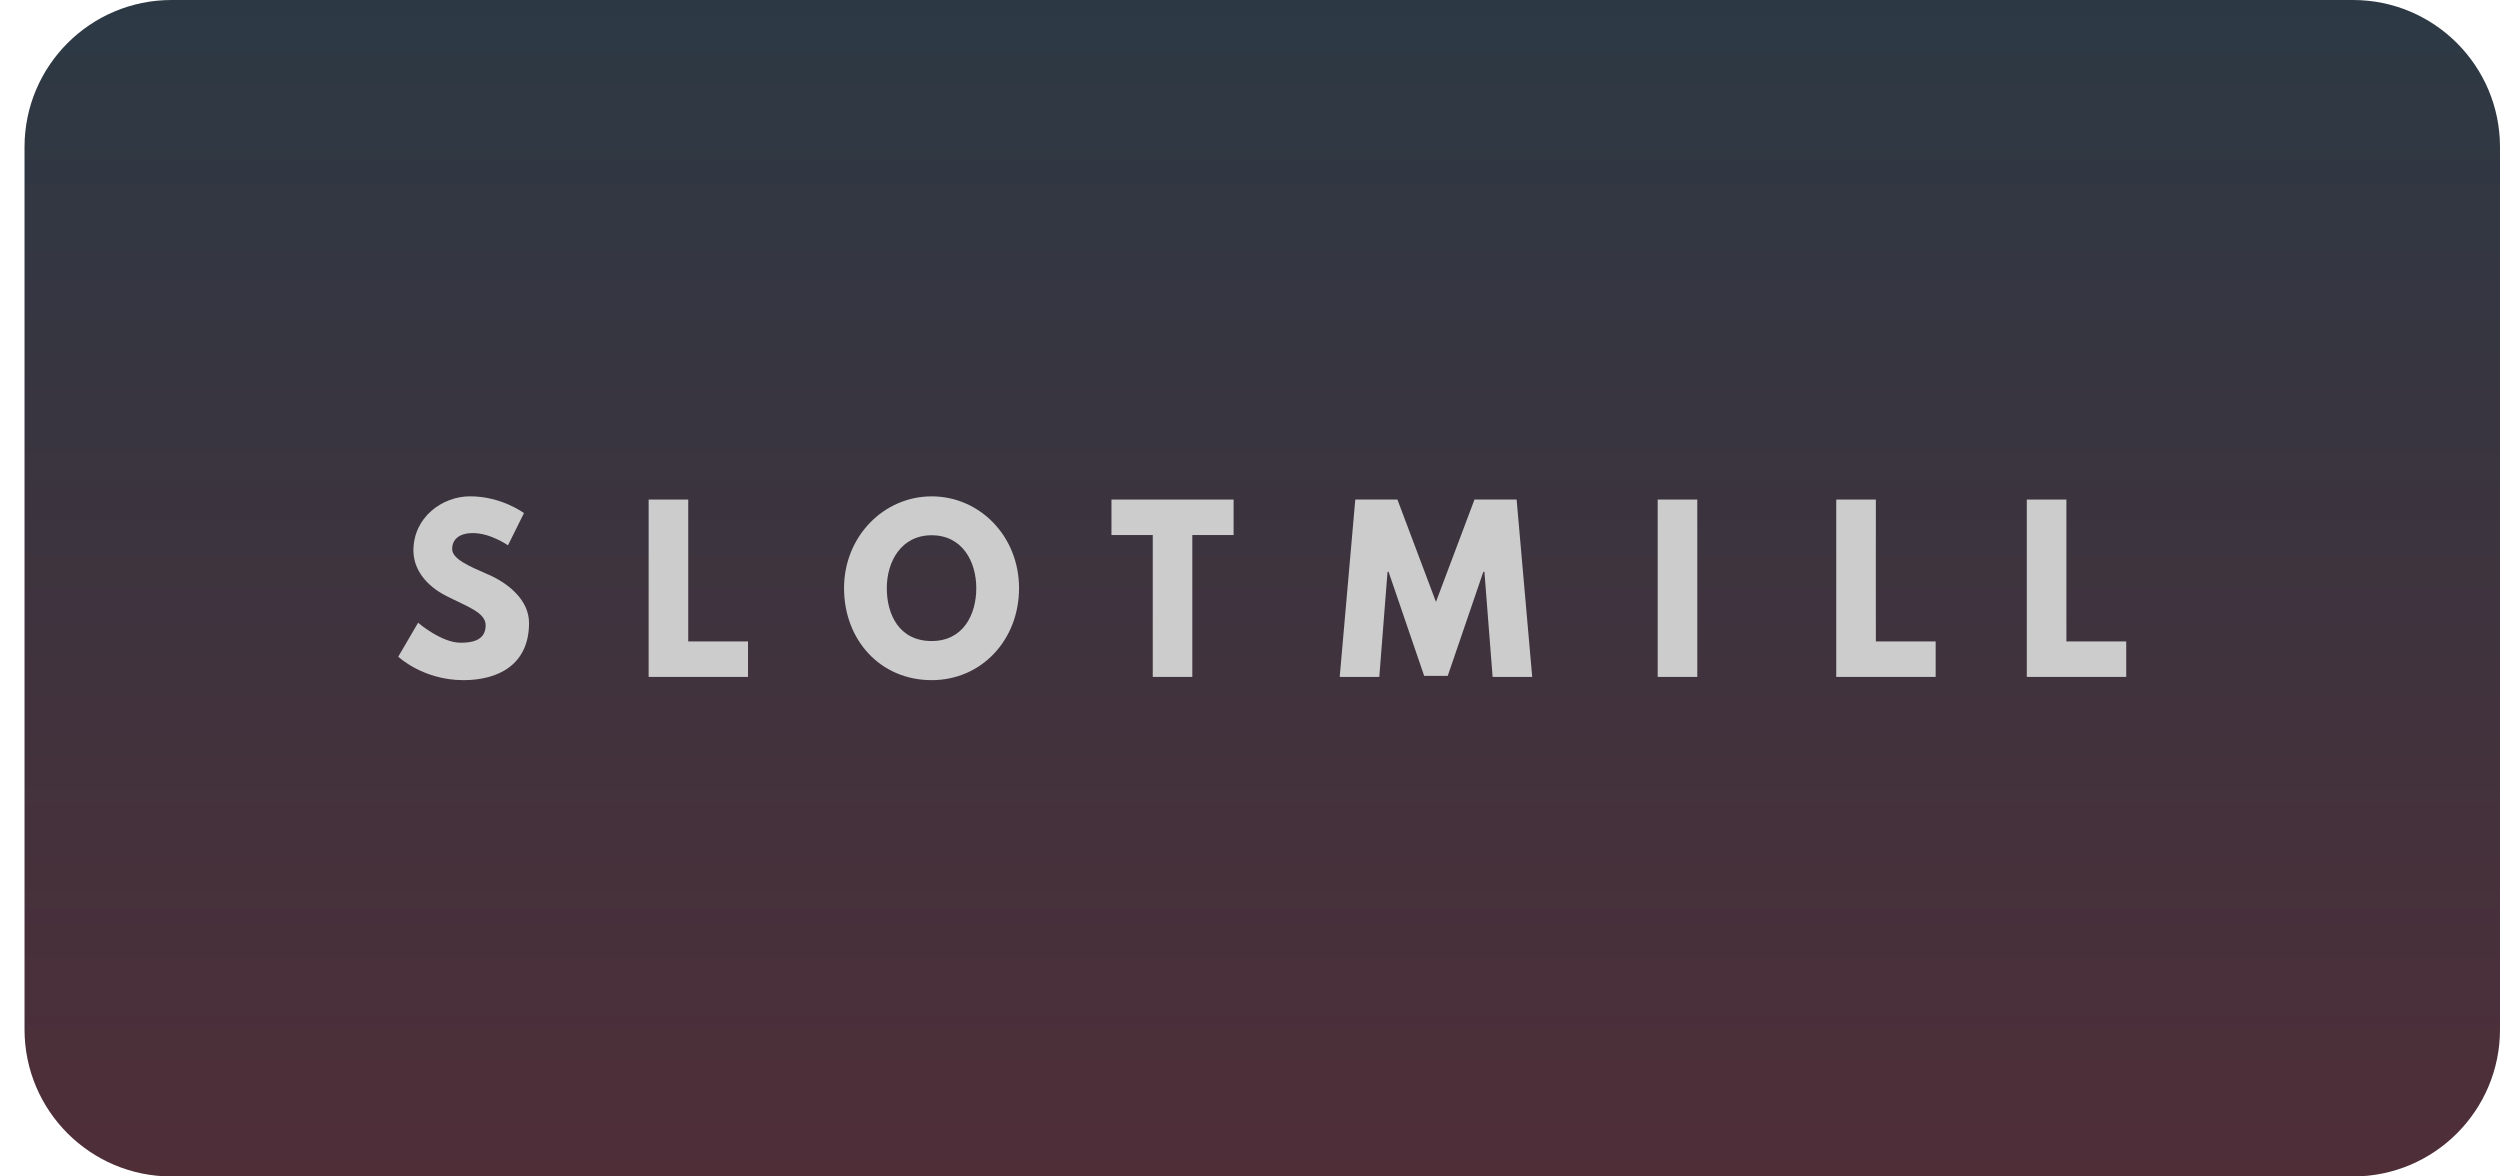
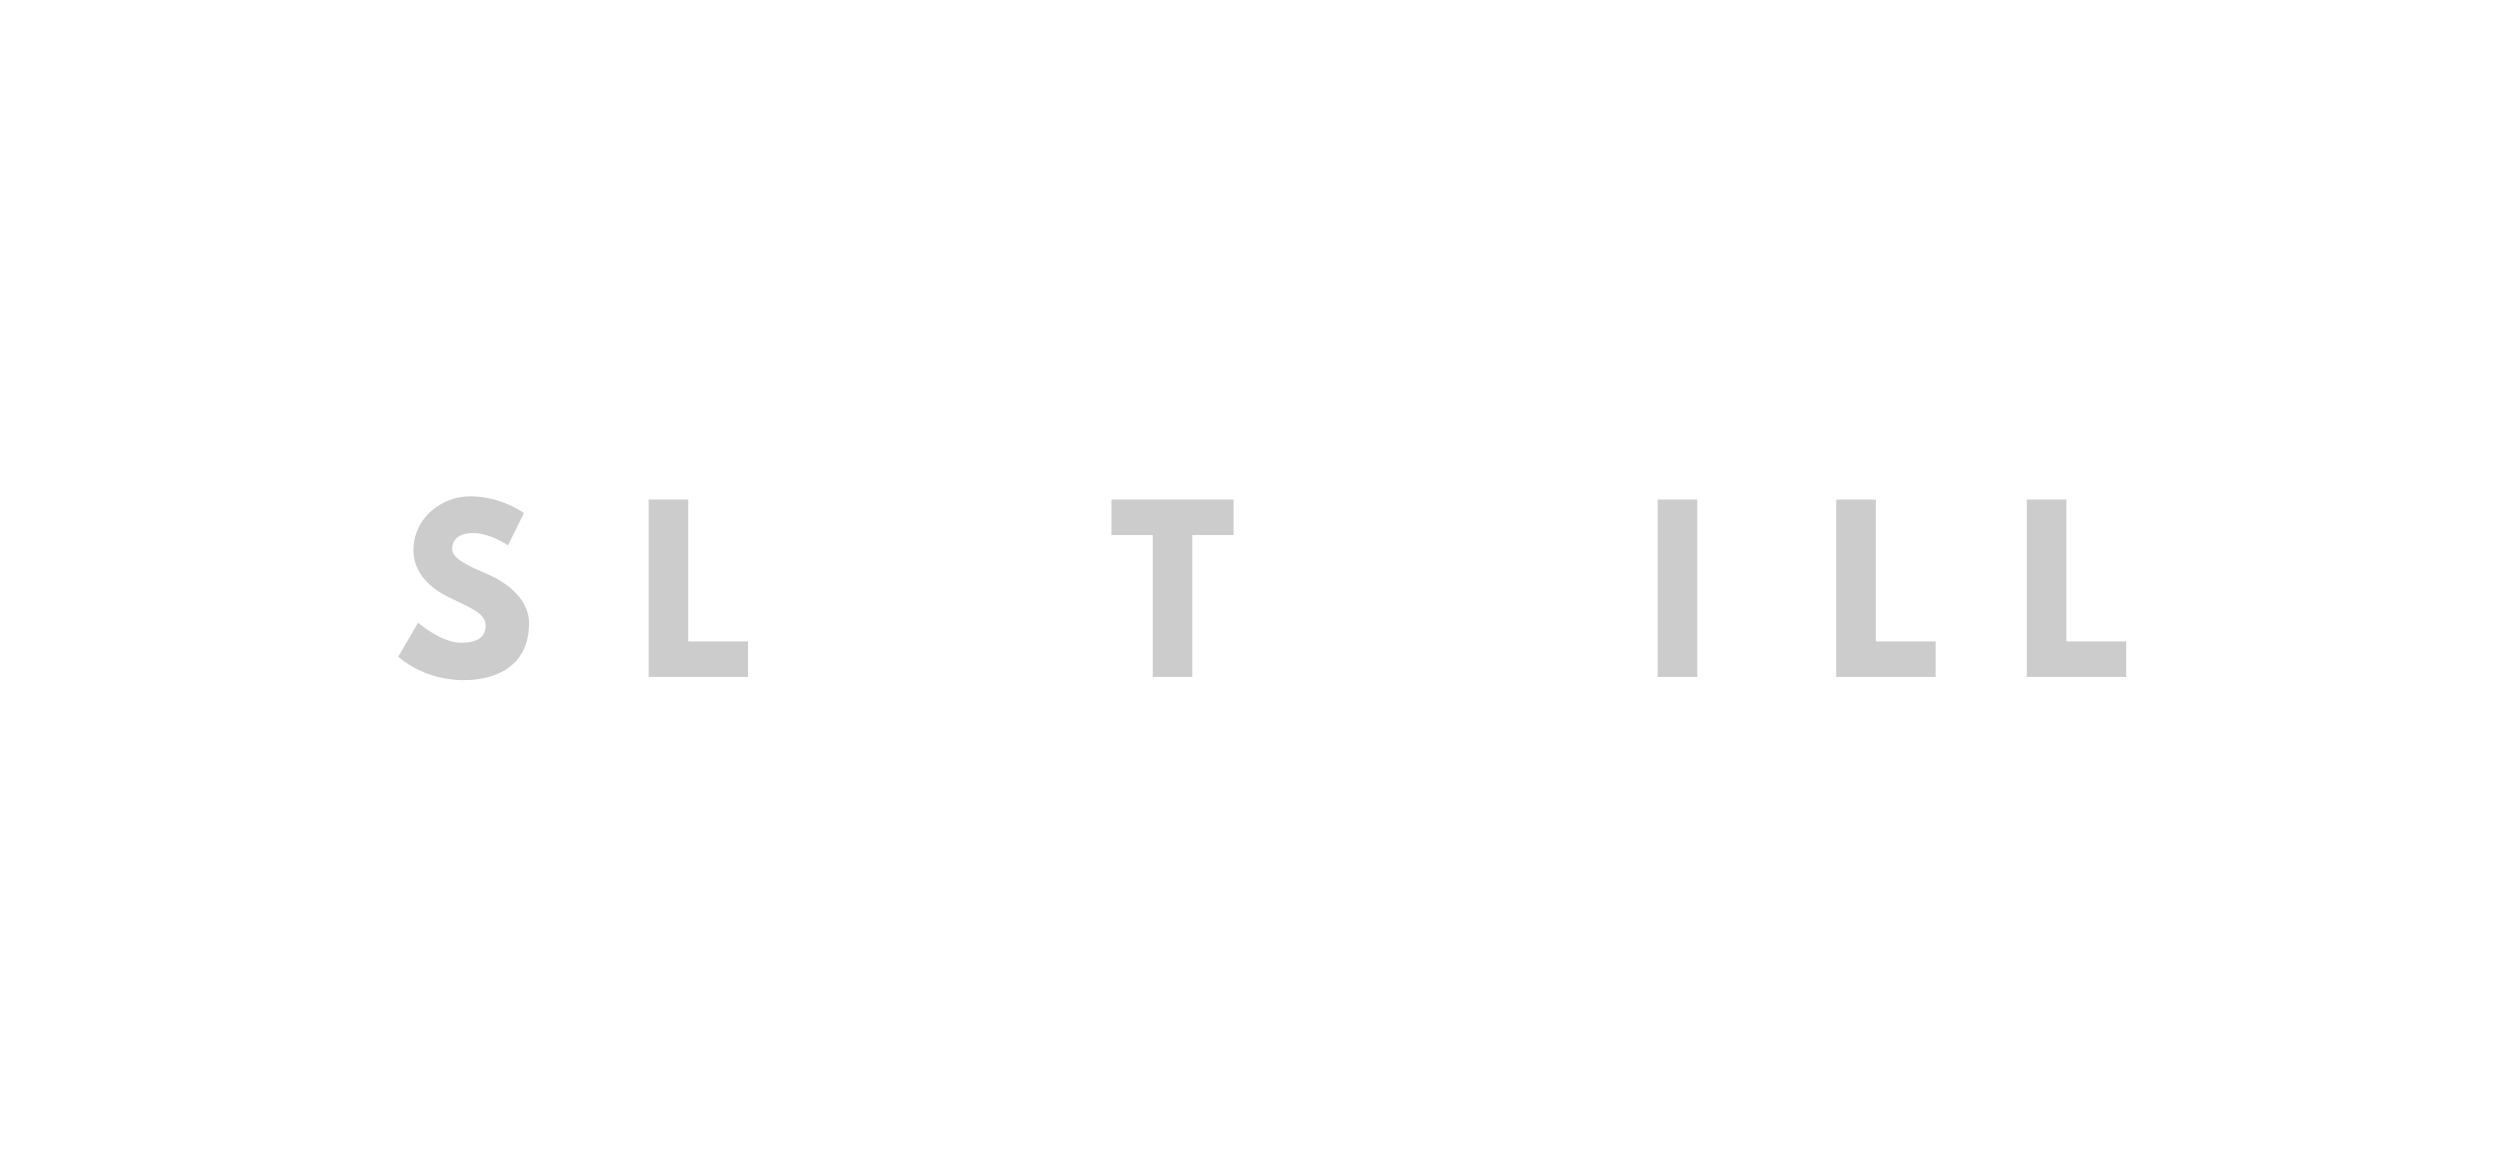
<svg xmlns="http://www.w3.org/2000/svg" width="68" height="32" viewBox="0 0 68 32" fill="none">
-   <path d="M0.667 4C0.667 1.791 2.457 0 4.667 0H64C66.209 0 68 1.791 68 4V28C68 30.209 66.209 32 64 32H4.667C2.457 32 0.667 30.209 0.667 28V4Z" fill="url(#paint0_linear_205_20657)" />
  <path d="M14.252 13.956L13.817 14.833C13.817 14.833 13.347 14.5 12.861 14.5C12.494 14.5 12.299 14.67 12.299 14.933C12.299 15.202 12.746 15.395 13.284 15.629C13.811 15.857 14.39 16.313 14.39 16.944C14.39 18.096 13.531 18.5 12.608 18.5C11.503 18.5 10.833 17.862 10.833 17.862L11.372 16.938C11.372 16.938 12.002 17.482 12.528 17.482C12.763 17.482 13.21 17.459 13.21 17.009C13.21 16.658 12.706 16.5 12.145 16.213C11.578 15.927 11.245 15.476 11.245 14.973C11.245 14.073 12.025 13.5 12.786 13.5C13.645 13.5 14.252 13.956 14.252 13.956Z" fill="#CCCCCC" />
  <path d="M18.72 17.447H20.346V18.412H17.643V13.588H18.72V17.447Z" fill="#CCCCCC" />
-   <path d="M25.341 13.501C26.652 13.501 27.718 14.588 27.718 15.997C27.718 17.407 26.698 18.5 25.341 18.5C23.943 18.5 22.958 17.407 22.958 15.997C22.958 14.588 24.041 13.501 25.341 13.501ZM25.341 17.436C26.2 17.436 26.555 16.717 26.555 15.997C26.555 15.278 26.177 14.559 25.341 14.559C24.51 14.559 24.121 15.278 24.121 15.997C24.121 16.717 24.459 17.436 25.341 17.436Z" fill="#CCCCCC" />
  <path d="M30.232 13.588H33.554V14.553H32.431V18.412H31.355V14.553H30.232V13.588H30.232Z" fill="#CCCCCC" />
-   <path d="M40.376 15.553H40.347L39.379 18.383H38.737L37.769 15.553H37.741L37.517 18.412H36.44L36.864 13.588H38.01L39.058 16.371L40.106 13.588H41.252L41.676 18.412H40.599L40.376 15.553Z" fill="#CCCCCC" />
  <path d="M46.166 18.412H45.089V13.588H46.166V18.412Z" fill="#CCCCCC" />
  <path d="M51.023 17.447H52.65V18.412H49.946V13.588H51.023V17.447Z" fill="#CCCCCC" />
-   <path d="M56.206 17.447H57.833V18.412H55.129V13.588H56.206V17.447Z" fill="#CCCCCC" />
+   <path d="M56.206 17.447H57.833V18.412H55.129V13.588H56.206V17.447" fill="#CCCCCC" />
  <defs>
    <linearGradient id="paint0_linear_205_20657" x1="34.333" y1="0" x2="34.333" y2="32" gradientUnits="userSpaceOnUse">
      <stop stop-color="#2C3944" />
      <stop offset="1" stop-color="#4F2E38" />
    </linearGradient>
  </defs>
</svg>